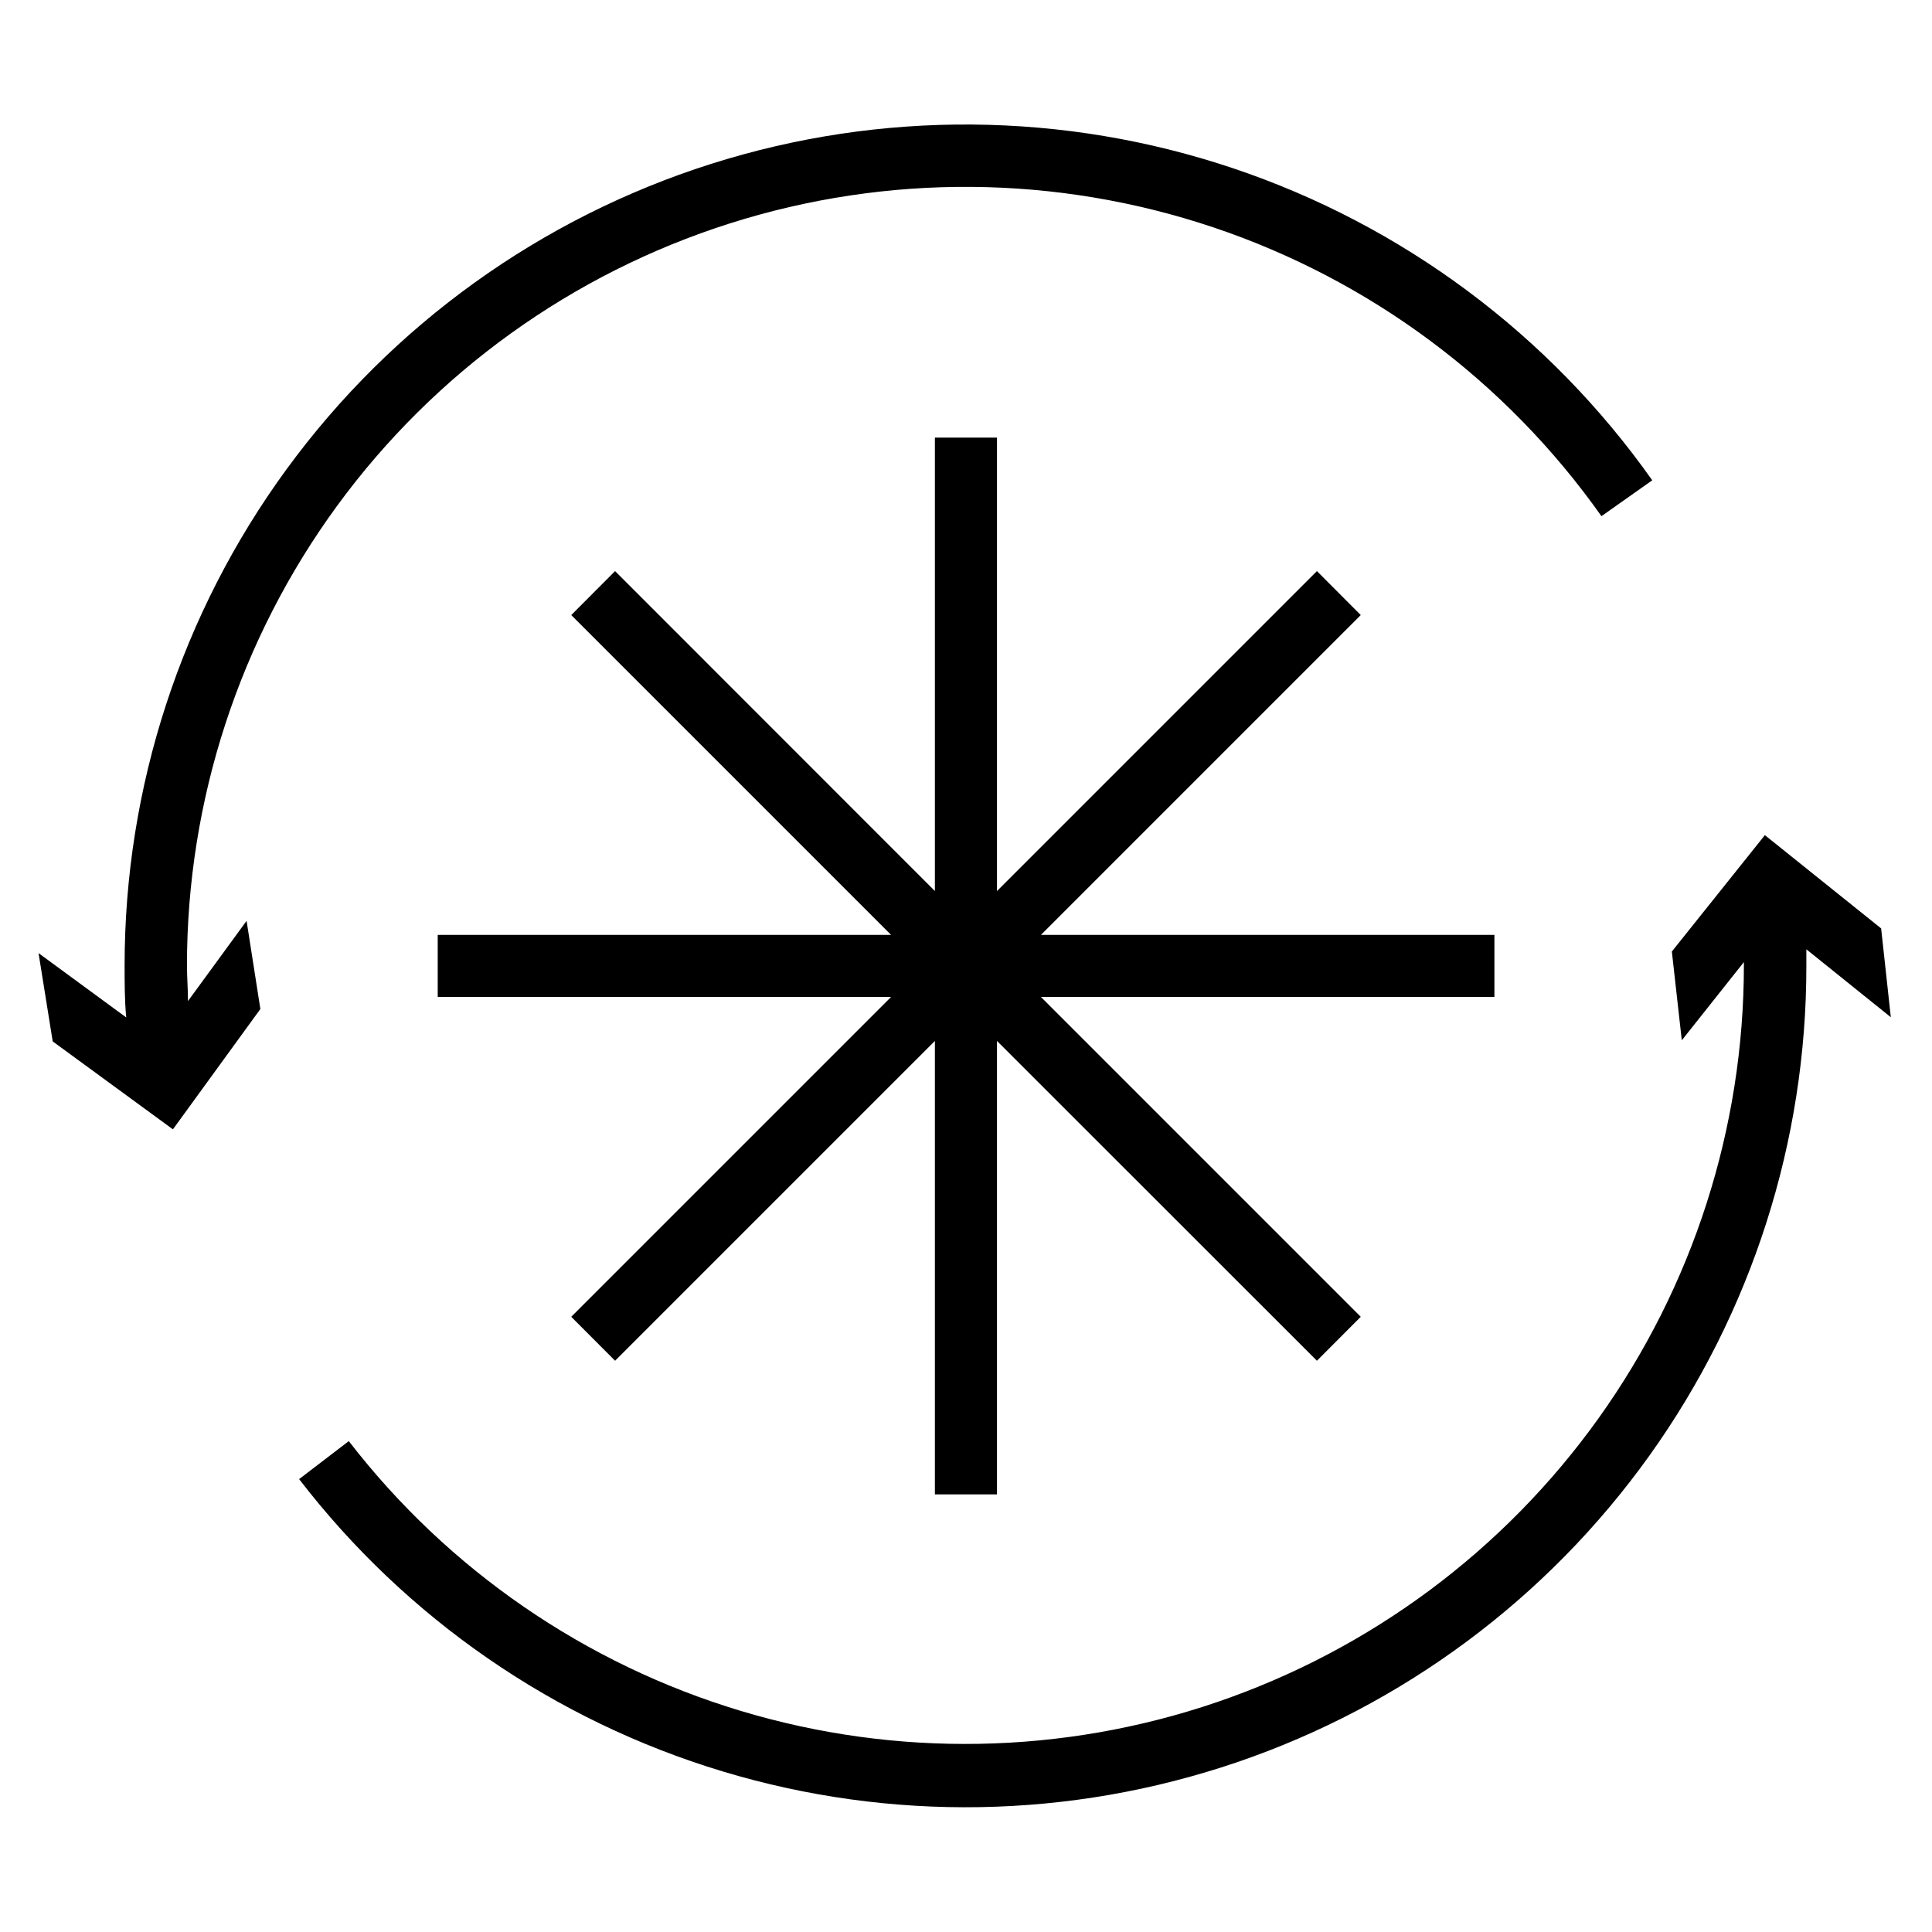
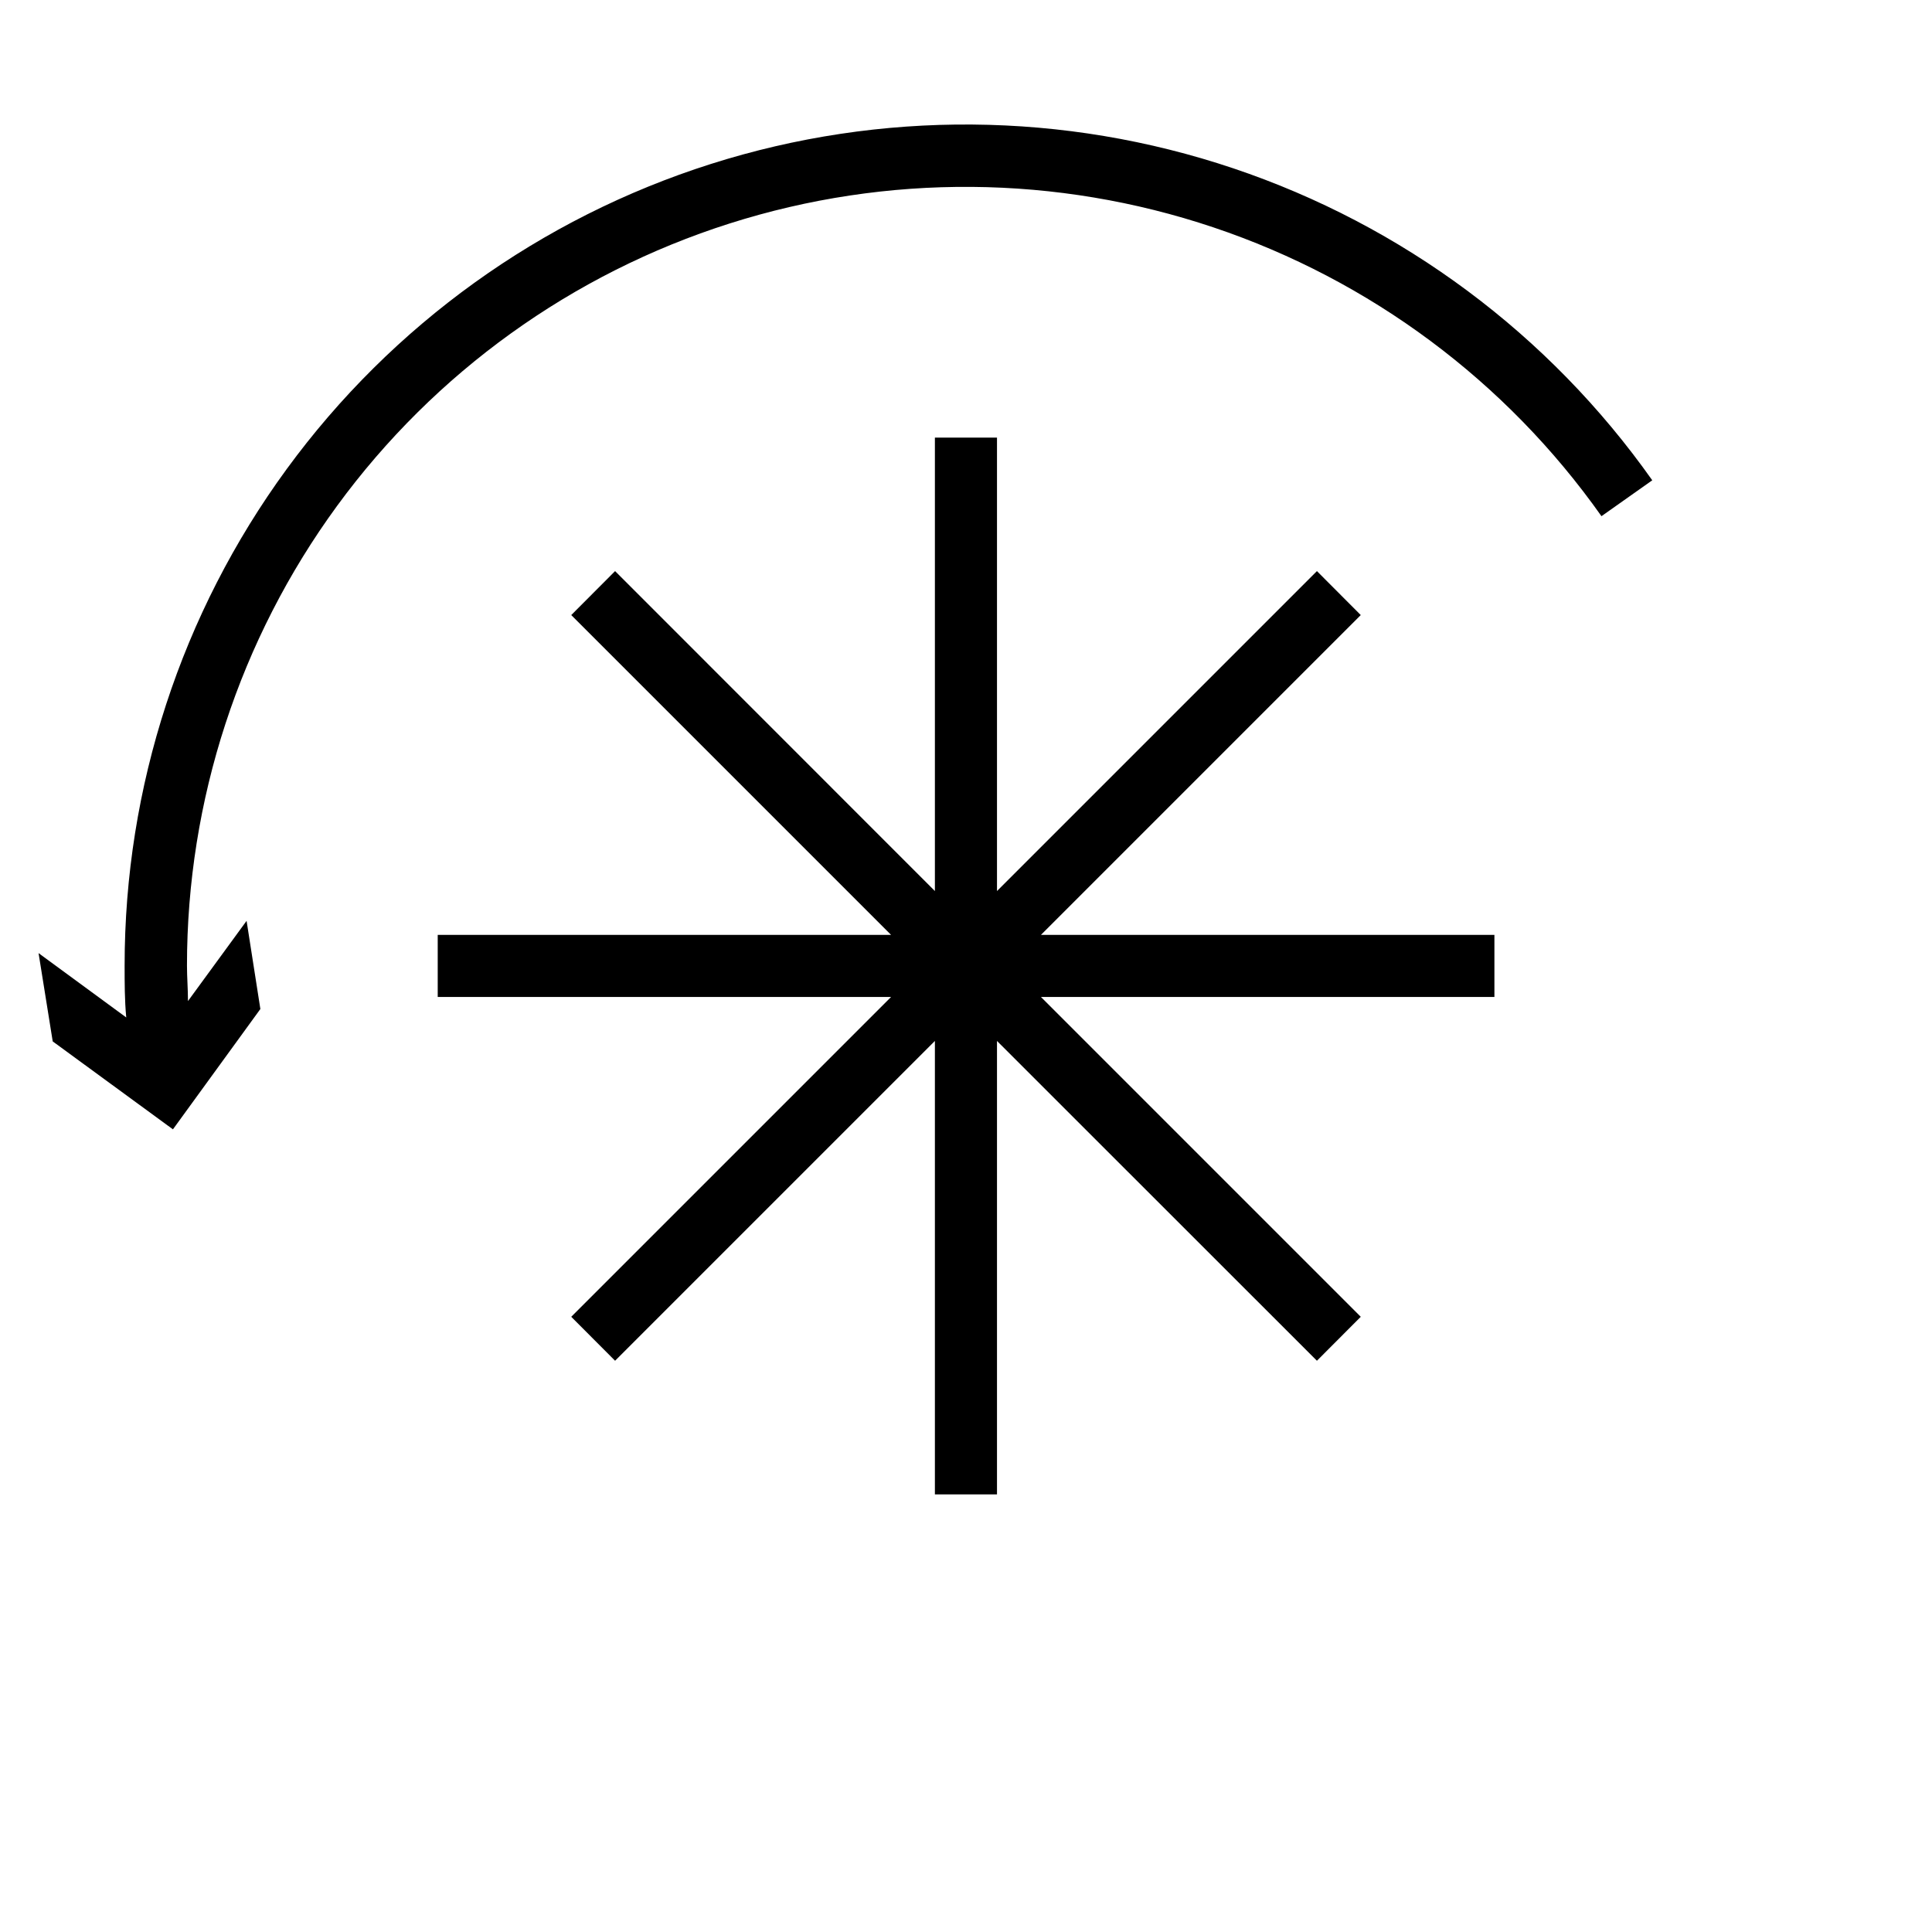
<svg xmlns="http://www.w3.org/2000/svg" fill="#000000" width="800px" height="800px" version="1.1" viewBox="144 144 512 512">
  <g>
-     <path d="m213 411.4-3.652-23.367-15.535 21.262c0-3.293-0.262-6.254-0.262-9.379h-0.004c-0.012-43.812 13.926-86.492 39.785-121.86 25.863-35.363 62.309-61.574 104.06-74.844 41.754-13.27 86.648-12.902 128.18 1.047s77.547 40.754 102.83 76.535l13.461-9.512c-27.297-38.652-66.191-67.609-111.05-82.68-44.852-15.07-93.34-15.473-138.44-1.145s-84.465 42.645-112.39 80.84c-27.934 38.195-42.977 84.293-42.961 131.61 0 4.574 0 9.148 0.43 13.727l-23.238-17.051 3.754 23.398 31.859 23.305z" />
-     <path d="m642.52 390.04-30.809-24.719-24.652 30.84 2.633 23.535 16.457-20.734v0.887c-0.012 43.062-13.492 85.043-38.555 120.06-25.066 35.016-60.457 61.316-101.21 75.215-40.758 13.895-84.844 14.695-126.08 2.281-41.234-12.41-77.555-37.41-103.87-71.496l-13.164 10.07c28.383 36.898 67.609 63.98 112.17 77.441 44.566 13.465 92.227 12.633 136.29-2.379 44.062-15.012 82.32-43.445 109.4-81.312 27.078-37.867 41.617-83.262 41.574-129.81v-4.344l22.383 18z" />
+     <path d="m213 411.4-3.652-23.367-15.535 21.262c0-3.293-0.262-6.254-0.262-9.379c-0.012-43.812 13.926-86.492 39.785-121.86 25.863-35.363 62.309-61.574 104.06-74.844 41.754-13.27 86.648-12.902 128.18 1.047s77.547 40.754 102.83 76.535l13.461-9.512c-27.297-38.652-66.191-67.609-111.05-82.68-44.852-15.07-93.34-15.473-138.44-1.145s-84.465 42.645-112.39 80.84c-27.934 38.195-42.977 84.293-42.961 131.61 0 4.574 0 9.148 0.43 13.727l-23.238-17.051 3.754 23.398 31.859 23.305z" />
    <path d="m260 408.21h120.14l-84.754 84.754 11.617 11.648 84.754-84.75v120.17h16.457v-120.17l84.785 84.75 11.617-11.648-84.75-84.754h120.17v-16.457h-120.17l84.75-84.754-11.617-11.652-84.785 84.789v-120.17h-16.457v120.17l-84.754-84.789-11.617 11.652 84.754 84.754h-120.14z" />
  </g>
</svg>